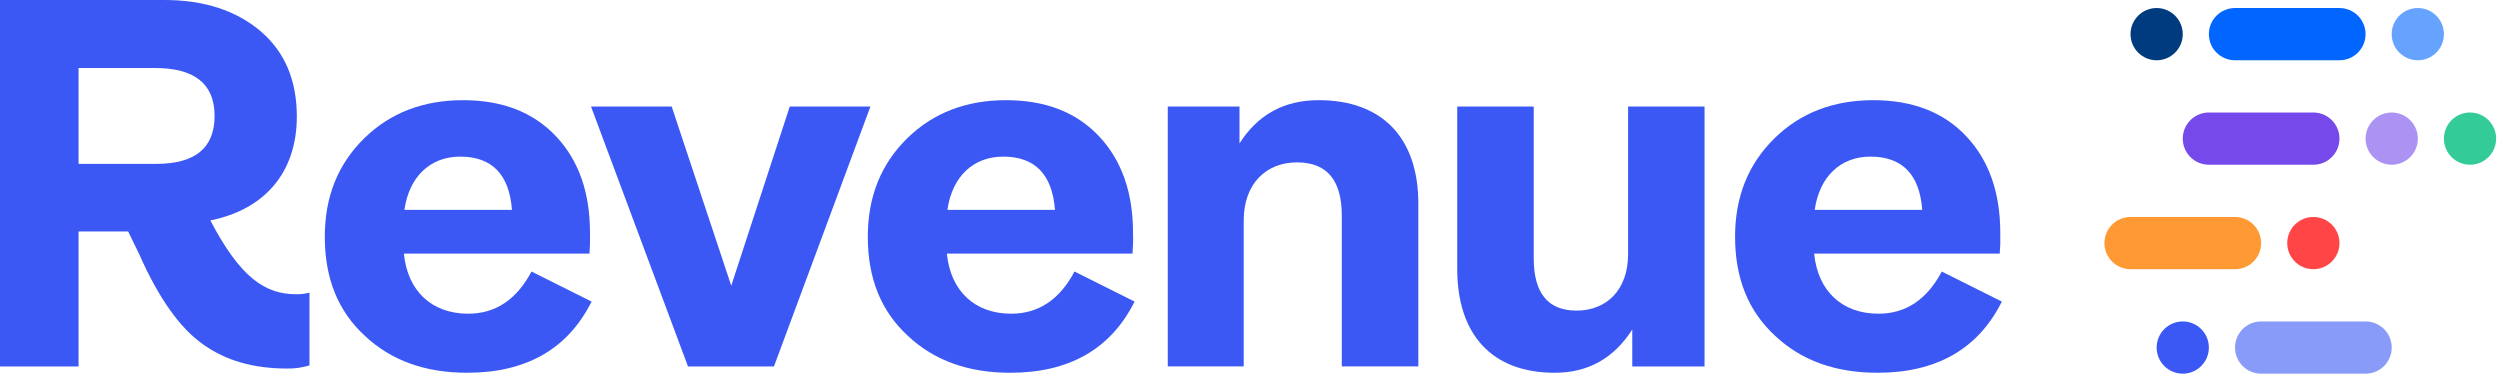
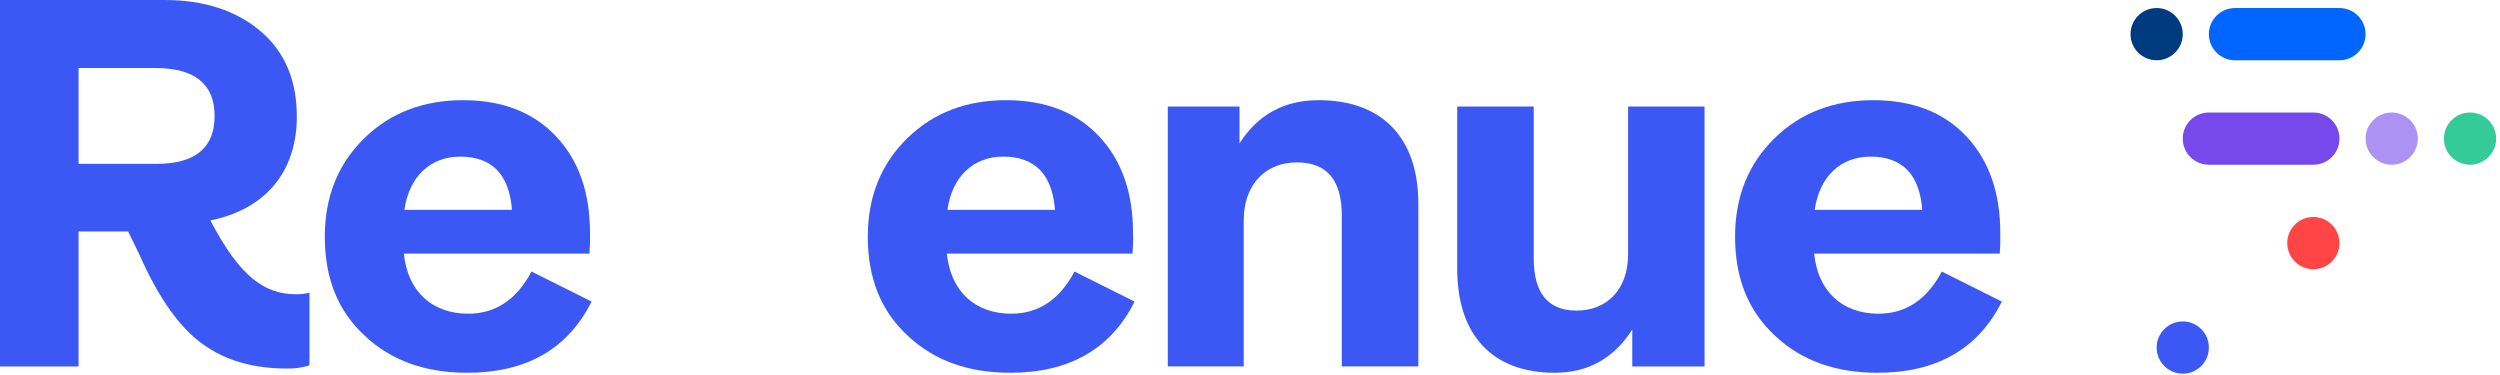
<svg xmlns="http://www.w3.org/2000/svg" width="160" height="24" viewBox="0 0 160 24" fill="none">
  <g clip-path="url(#clip0)">
    <path d="M19.807 18.728V23.384C19.338 23.529 18.848 23.597 18.357 23.586C16.231 23.586 14.443 23.081 12.992 22.034C11.54 21.022 10.157 19.1 8.908 16.264L8.2 14.813H5.028V23.452H0V0H10.528C13.062 0 15.117 0.675 16.67 1.991C18.222 3.308 18.997 5.129 18.997 7.459C18.997 11.003 16.973 13.398 13.464 14.108C15.387 17.785 16.973 18.832 18.964 18.832C19.248 18.836 19.532 18.801 19.807 18.728ZM5.028 4.353V10.488H9.988C12.485 10.488 13.733 9.476 13.733 7.421C13.733 5.365 12.451 4.353 9.92 4.353H5.028Z" fill="#3B58F5" />
    <path d="M37.861 19.301C36.342 22.338 33.677 23.857 29.898 23.857C27.23 23.857 25.039 23.081 23.352 21.494C21.63 19.908 20.787 17.817 20.787 15.15C20.787 12.586 21.63 10.493 23.321 8.841C24.975 7.22 27.101 6.411 29.631 6.411C32.161 6.411 34.144 7.187 35.6 8.739C37.057 10.292 37.76 12.35 37.76 14.914C37.773 15.353 37.762 15.793 37.726 16.231H25.849C26.084 18.631 27.637 20.077 29.965 20.077C31.719 20.077 33.069 19.166 34.015 17.378L37.861 19.301ZM25.882 13.433H32.765C32.597 11.165 31.483 10.024 29.459 10.024C27.535 10.021 26.186 11.304 25.882 13.43V13.433Z" fill="#3B58F5" />
-     <path d="M44.032 23.452L37.824 6.816H42.987L46.8 18.286L50.545 6.816H55.708L49.533 23.452H44.032Z" fill="#3B58F5" />
    <path d="M72.613 19.301C71.095 22.338 68.429 23.857 64.65 23.857C61.982 23.857 59.791 23.081 58.104 21.494C56.383 19.908 55.539 17.817 55.539 15.15C55.539 12.586 56.383 10.493 58.073 8.841C59.726 7.22 61.852 6.411 64.383 6.411C66.914 6.411 68.904 7.187 70.355 8.739C71.806 10.292 72.514 12.35 72.514 14.914C72.528 15.353 72.516 15.793 72.481 16.231H60.6C60.837 18.631 62.389 20.077 64.718 20.077C66.473 20.077 67.821 19.166 68.767 17.378L72.613 19.301ZM60.634 13.433H67.518C67.349 11.165 66.235 10.024 64.211 10.024C62.284 10.021 60.938 11.304 60.634 13.43V13.433Z" fill="#3B58F5" />
    <path d="M74.738 23.451V6.816H79.328V9.178C80.509 7.322 82.196 6.411 84.395 6.411C88.479 6.411 90.773 8.841 90.773 13.024V23.451H85.875V13.801C85.875 11.533 84.929 10.393 83.006 10.393C81.015 10.393 79.598 11.776 79.598 14.105V23.451H74.738Z" fill="#3B58F5" />
    <path d="M93.262 17.205V6.816H98.159V16.538C98.159 18.761 99.07 19.874 100.892 19.879C102.815 19.879 104.198 18.562 104.198 16.268V6.816H109.091V23.452H104.465V21.09C103.283 22.939 101.627 23.857 99.505 23.857C95.492 23.857 93.262 21.427 93.262 17.205Z" fill="#3B58F5" />
    <path d="M128.119 19.301C126.601 22.338 123.935 23.857 120.155 23.857C117.488 23.857 115.297 23.081 113.61 21.494C111.889 19.908 111.045 17.817 111.045 15.15C111.045 12.586 111.889 10.493 113.579 8.841C115.231 7.22 117.355 6.411 119.886 6.411C122.417 6.411 124.407 7.187 125.858 8.739C127.309 10.292 128.018 12.35 128.018 14.914C128.031 15.353 128.02 15.793 127.984 16.231H116.106C116.342 18.631 117.895 20.077 120.223 20.077C121.977 20.077 123.328 19.166 124.273 17.378L128.119 19.301ZM116.141 13.433H123.024C122.855 11.165 121.741 10.024 119.717 10.024C117.793 10.021 116.444 11.304 116.141 13.43V13.433Z" fill="#3B58F5" />
    <path d="M139.696 2.186C139.696 1.262 138.948 0.514 138.025 0.514C137.102 0.514 136.354 1.262 136.354 2.186C136.354 3.109 137.102 3.857 138.025 3.857C138.948 3.857 139.696 3.109 139.696 2.186Z" fill="#003A7F" />
    <path d="M141.368 22.243C141.368 21.32 140.62 20.572 139.697 20.572C138.774 20.572 138.025 21.32 138.025 22.243C138.025 23.166 138.774 23.915 139.697 23.915C140.62 23.915 141.368 23.166 141.368 22.243Z" fill="#3B58F5" />
-     <path d="M156.411 2.186C156.411 1.262 155.663 0.514 154.74 0.514C153.817 0.514 153.068 1.262 153.068 2.186C153.068 3.109 153.817 3.857 154.74 3.857C155.663 3.857 156.411 3.109 156.411 2.186Z" fill="#66A3FF" />
    <path d="M149.726 15.557C149.726 14.634 148.977 13.886 148.054 13.886C147.131 13.886 146.383 14.634 146.383 15.557C146.383 16.48 147.131 17.229 148.054 17.229C148.977 17.229 149.726 16.48 149.726 15.557Z" fill="#FF4545" />
    <path d="M154.741 8.872C154.741 7.949 153.993 7.2 153.07 7.2C152.147 7.2 151.398 7.949 151.398 8.872C151.398 9.795 152.147 10.543 153.07 10.543C153.993 10.543 154.741 9.795 154.741 8.872Z" fill="#AC92F2" />
    <path d="M159.753 8.872C159.753 7.949 159.005 7.2 158.082 7.2C157.158 7.2 156.41 7.949 156.41 8.872C156.41 9.795 157.158 10.543 158.082 10.543C159.005 10.543 159.753 9.795 159.753 8.872Z" fill="#33CC99" />
    <path d="M149.724 0.514H143.039C142.116 0.514 141.367 1.262 141.367 2.186C141.367 3.109 142.116 3.857 143.039 3.857H149.724C150.647 3.857 151.396 3.109 151.396 2.186C151.396 1.262 150.647 0.514 149.724 0.514Z" fill="#0066FF" />
-     <path d="M151.398 20.572H144.712C143.789 20.572 143.041 21.32 143.041 22.243C143.041 23.166 143.789 23.915 144.712 23.915H151.398C152.321 23.915 153.07 23.166 153.07 22.243C153.07 21.32 152.321 20.572 151.398 20.572Z" fill="#899BF9" />
-     <path d="M143.041 13.886H136.355C135.432 13.886 134.684 14.634 134.684 15.557C134.684 16.48 135.432 17.229 136.355 17.229H143.041C143.964 17.229 144.712 16.48 144.712 15.557C144.712 14.634 143.964 13.886 143.041 13.886Z" fill="#FF9933" />
    <path d="M148.054 7.2H141.369C140.446 7.2 139.697 7.949 139.697 8.872C139.697 9.795 140.446 10.543 141.369 10.543H148.054C148.978 10.543 149.726 9.795 149.726 8.872C149.726 7.949 148.978 7.2 148.054 7.2Z" fill="#7549EA" />
  </g>
  <defs>
    <clipPath id="clip0">
      <rect width="159.857" height="24" fill="white" />
    </clipPath>
  </defs>
</svg>